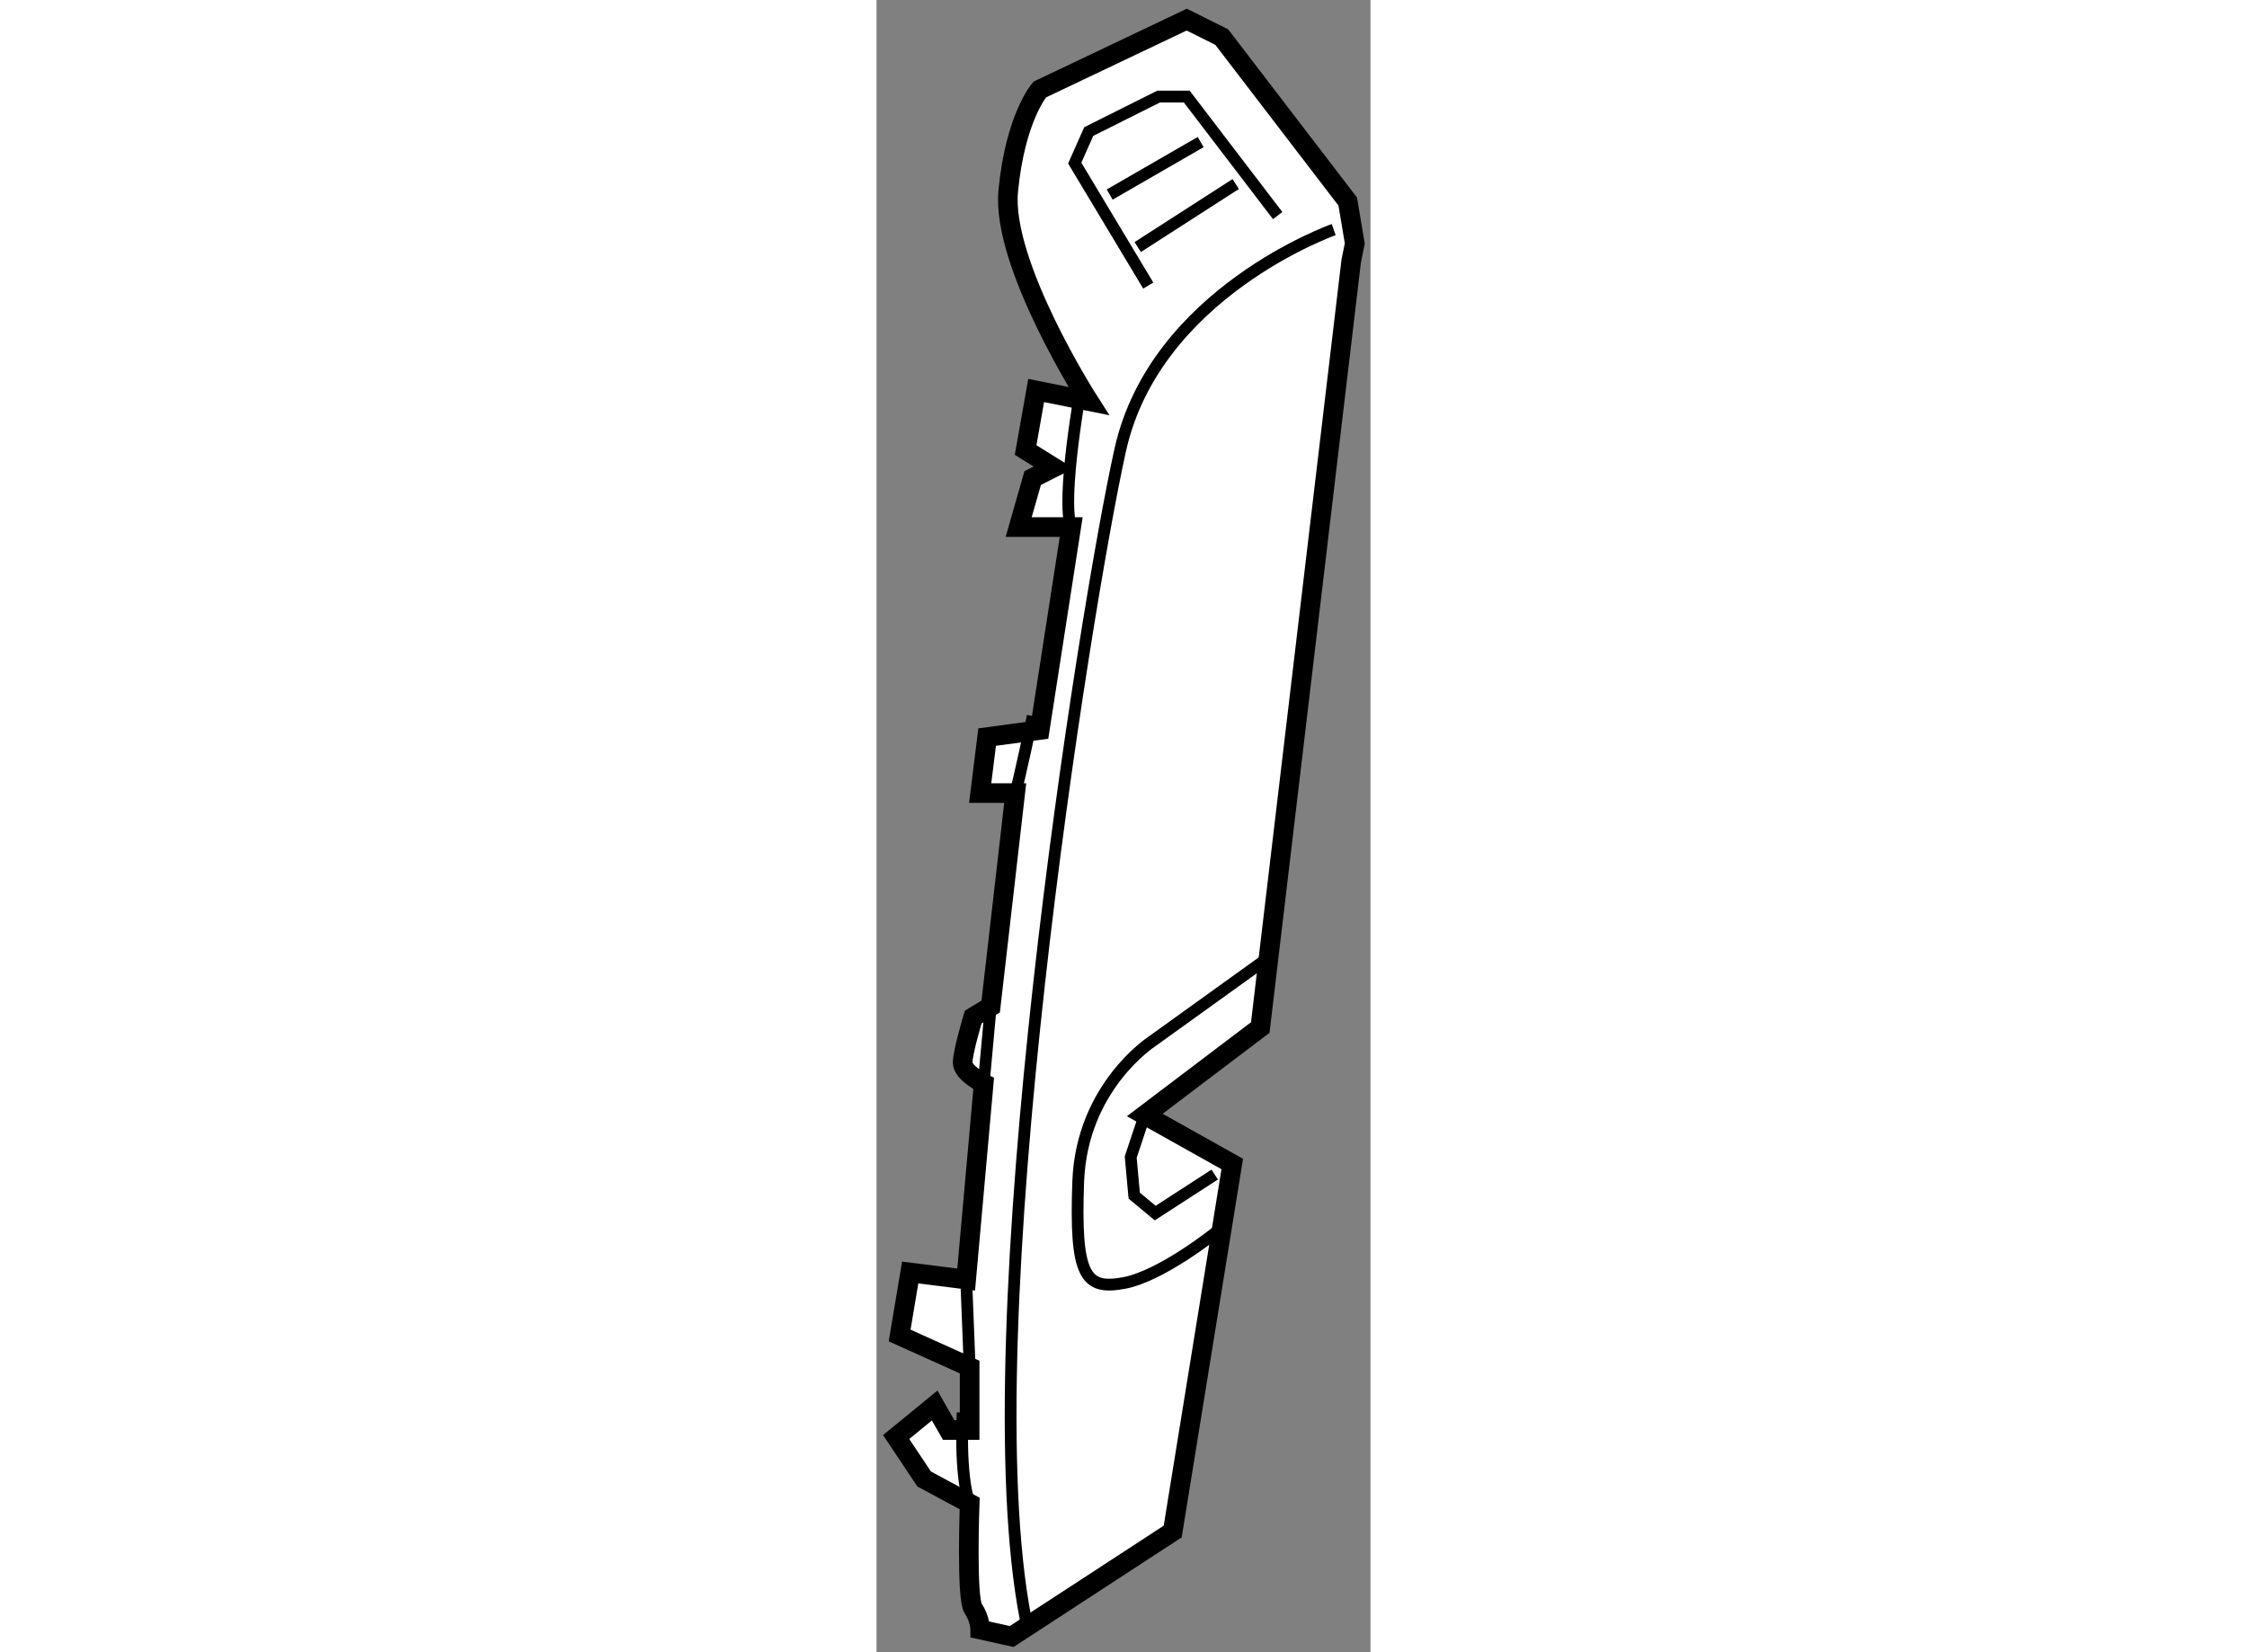
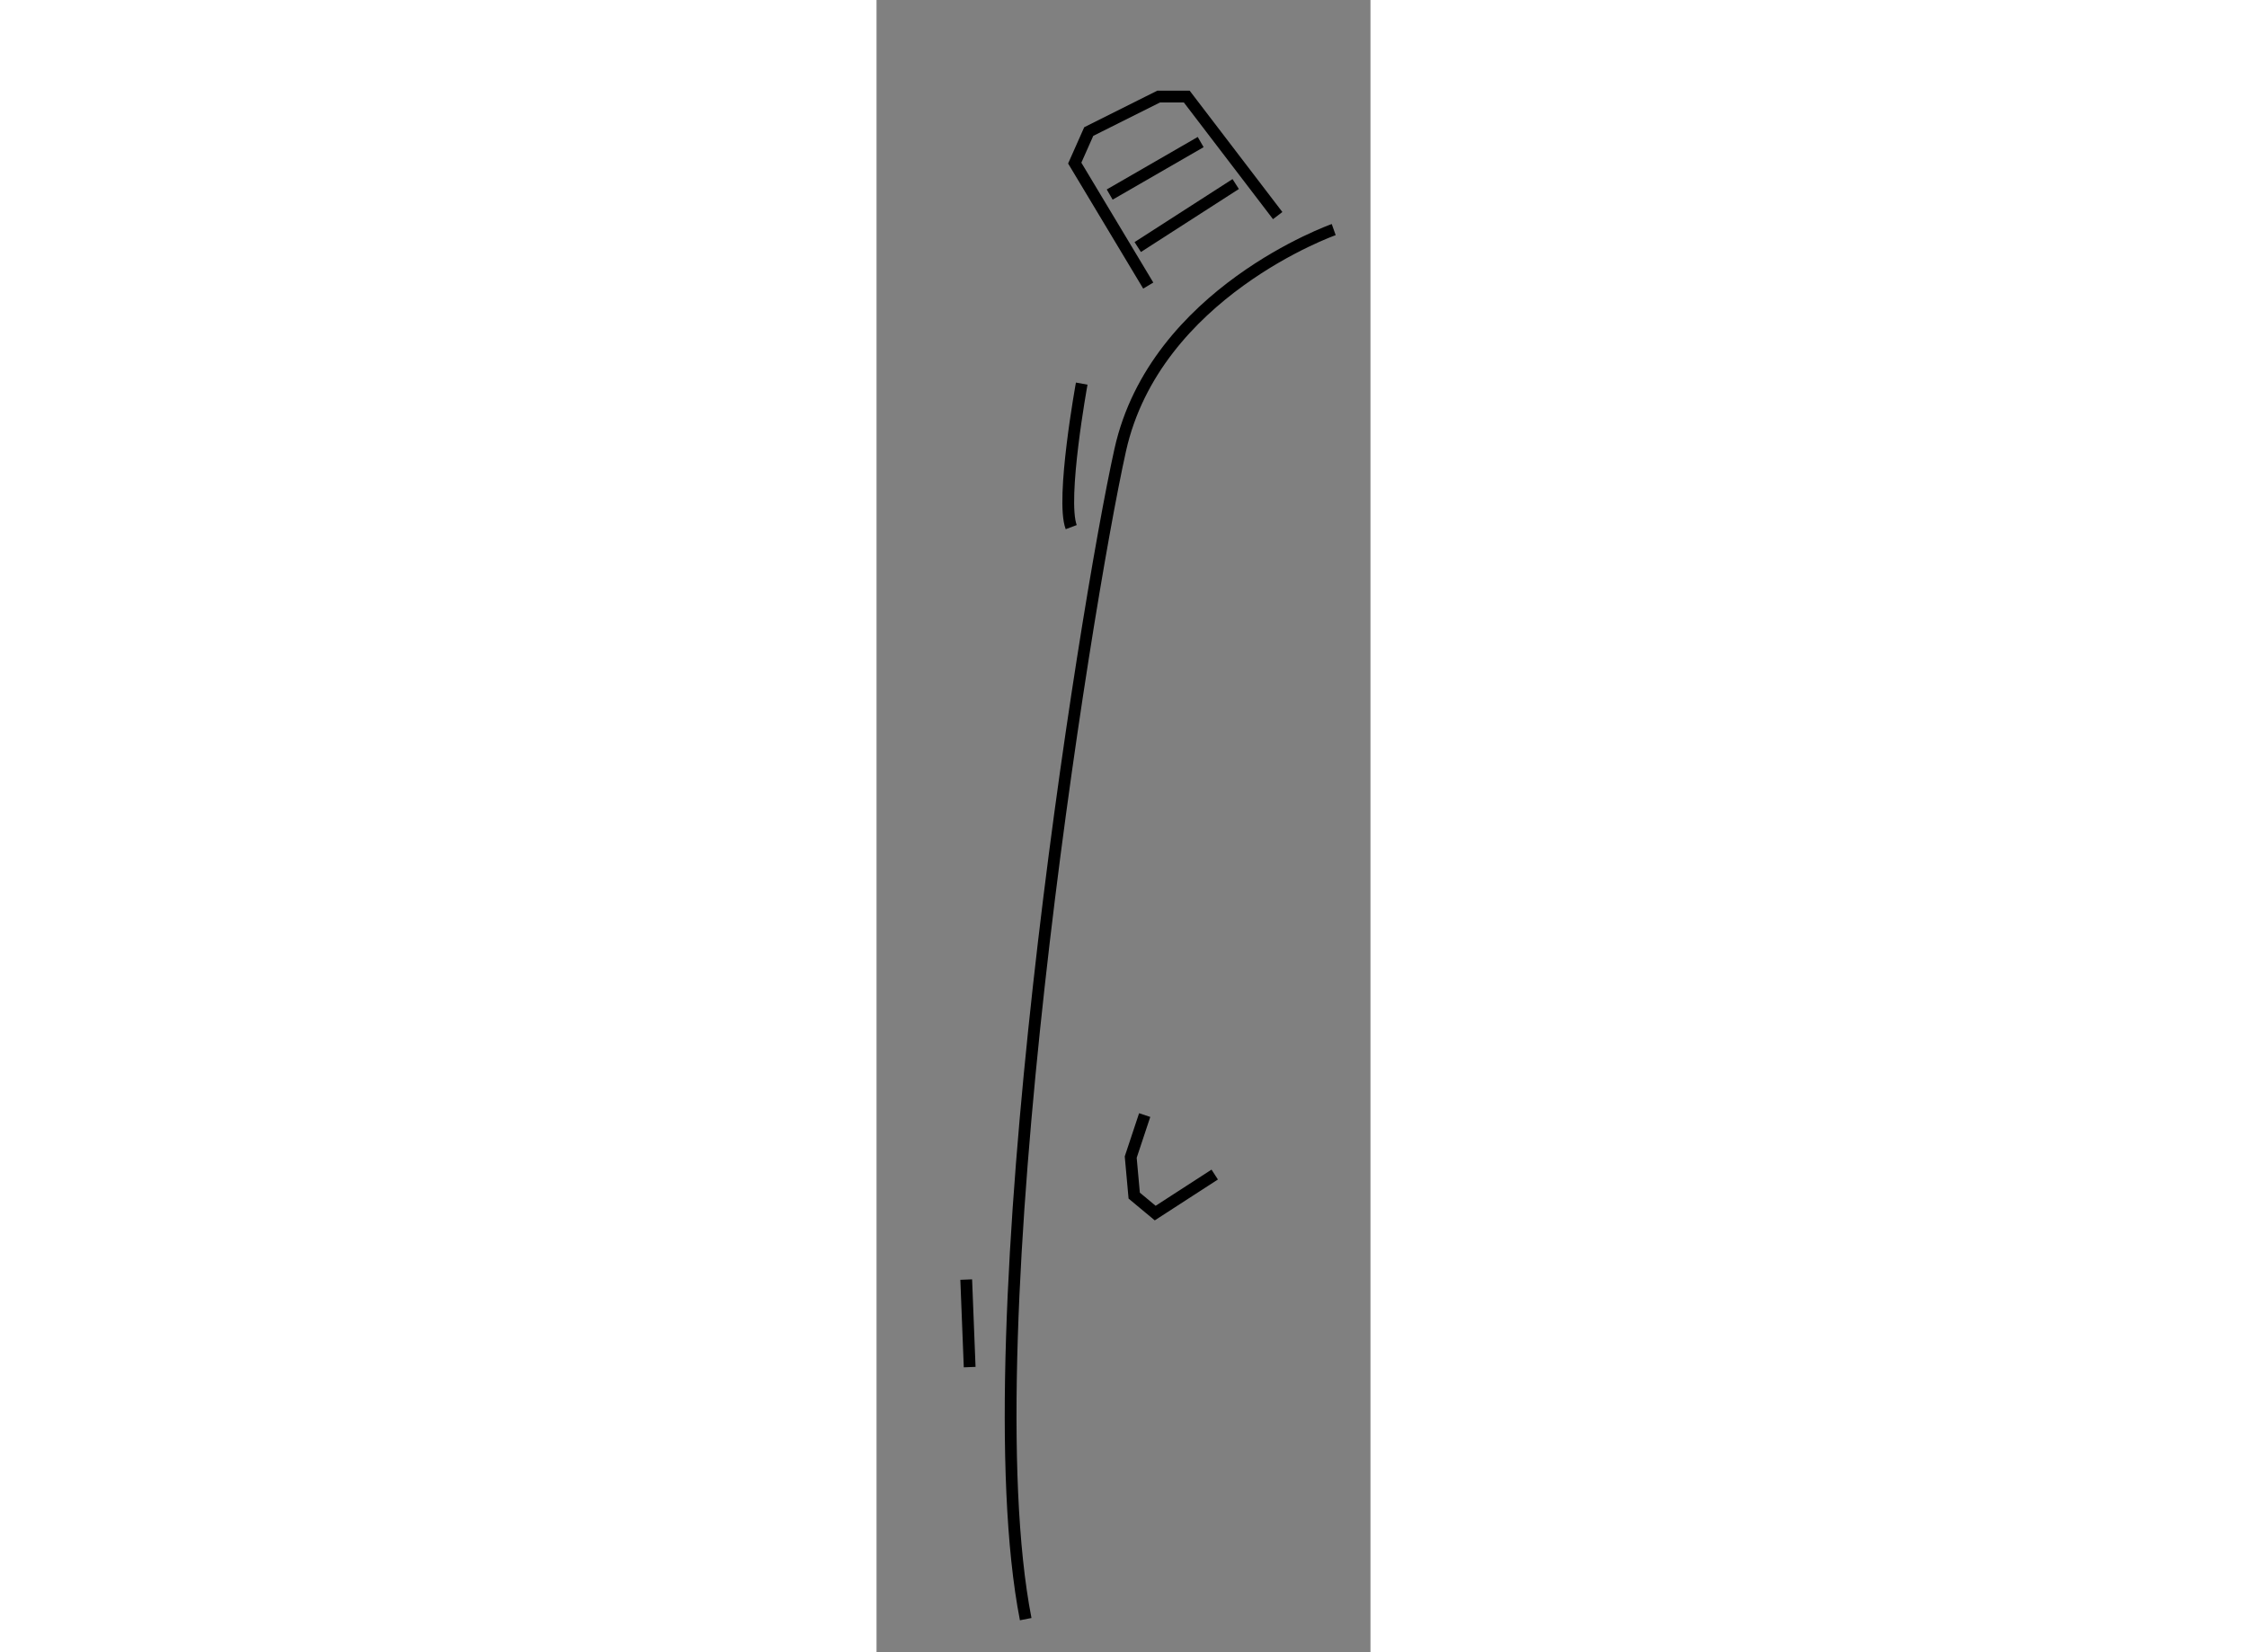
<svg xmlns="http://www.w3.org/2000/svg" version="1.1" x="0px" y="0px" width="244.8px" height="180px" viewBox="213.984 23.043 12.59 42.113" enable-background="new 0 0 244.8 180" xml:space="preserve">
  <rect x="213.984" y="23.043" width="12.59" height="42.113" fill="#808080" stroke="none" />
  <g>
-     <path fill="#FFFFFF" stroke="#000000" stroke-width="0.5" d="M219.393,33.266c0,0-2.23-3.479-2.052-5.353     c0.179-1.873,0.803-2.588,0.803-2.588l3.747-1.782l0.892,0.445l3.212,4.193l0.179,1.069l-0.091,0.447l-2.318,19.537l-2.944,2.229     l2.23,1.249l-1.518,9.368l-4.104,2.676l-0.802-0.178c0,0,0-0.268-0.179-0.536c-0.179-0.268-0.09-2.677-0.09-2.677l-1.16-0.624     l-0.714-1.07l0.982-0.803l0.356,0.624h0.535v-1.605l-1.784-0.804l0.269-1.605l1.427,0.179l0.446-4.996     c0,0-0.536-0.267-0.536-0.534c0-0.269,0.269-1.16,0.269-1.16l0.446-0.269l0.625-5.441h-0.893l0.177-1.427l1.34-0.18l0.803-5.173     h-1.339l0.357-1.249l0.535-0.269l-0.715-0.446l0.269-1.517L219.393,33.266z" />
    <path fill="none" stroke="#000000" stroke-width="0.3" d="M225.637,28.895c0,0-4.55,1.605-5.442,5.62s-3.836,22.481-2.409,29.798" />
-     <path fill="none" stroke="#000000" stroke-width="0.3" d="M216.358,61.367c-0.268-0.713-0.179-2.318-0.179-2.318" />
    <line fill="none" stroke="#000000" stroke-width="0.3" x1="216.358" y1="57.889" x2="216.27" y2="55.658" />
-     <line fill="none" stroke="#000000" stroke-width="0.3" x1="216.716" y1="50.662" x2="216.895" y2="48.699" />
-     <path fill="none" stroke="#000000" stroke-width="0.3" d="M217.52,43.258c0.088-0.268,0.445-1.963,0.445-1.963" />
    <path fill="none" stroke="#000000" stroke-width="0.3" d="M218.946,36.479c-0.269-0.715,0.268-3.658,0.268-3.658" />
    <polyline fill="none" stroke="#000000" stroke-width="0.3" points="220.91,30.322 219.036,27.2 219.393,26.396 221.176,25.504      221.891,25.504 224.209,28.538   " />
    <line fill="none" stroke="#000000" stroke-width="0.3" x1="219.927" y1="28.002" x2="222.246" y2="26.664" />
    <line fill="none" stroke="#000000" stroke-width="0.3" x1="220.642" y1="29.34" x2="223.139" y2="27.734" />
-     <path fill="none" stroke="#000000" stroke-width="0.3" d="M223.852,47.54l-2.854,2.052c0,0-1.784,1.16-1.873,3.568     s0.177,2.767,1.159,2.587c0.981-0.179,2.408-1.338,2.408-1.338" />
    <polyline fill="none" stroke="#000000" stroke-width="0.3" points="220.819,51.465 220.463,52.536 220.552,53.518 221.087,53.963      222.604,52.981   " />
  </g>
</svg>